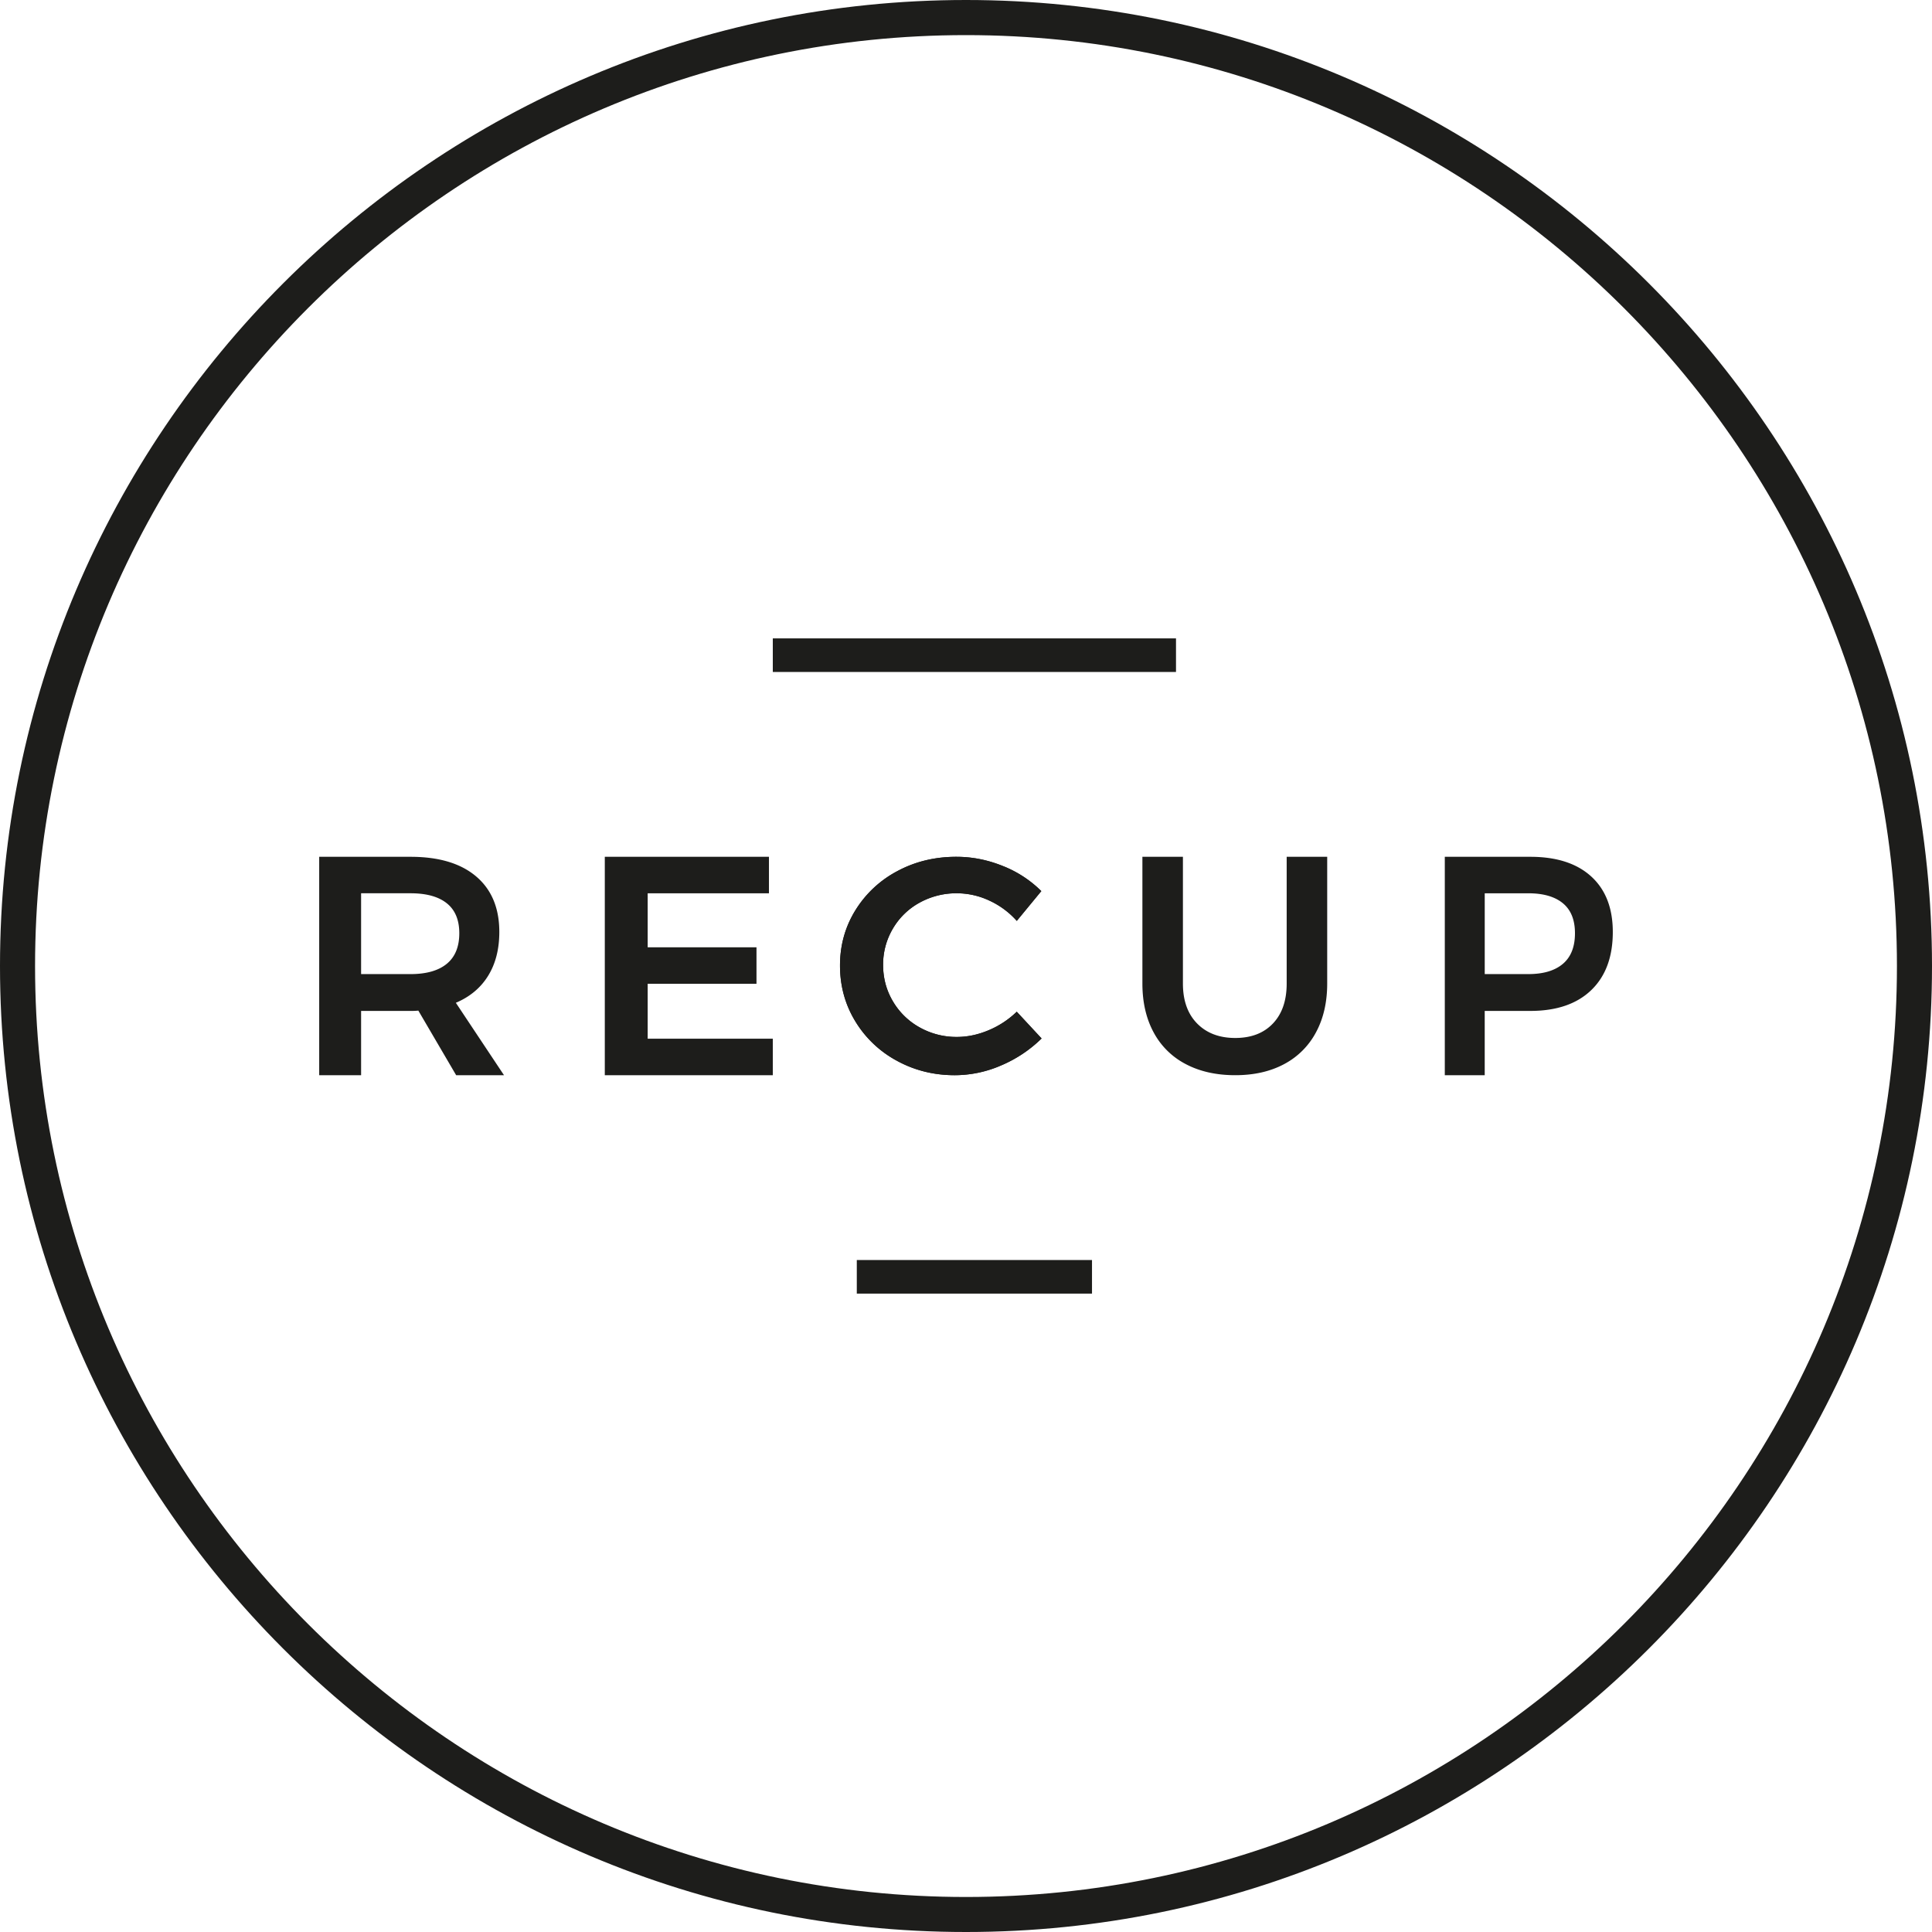
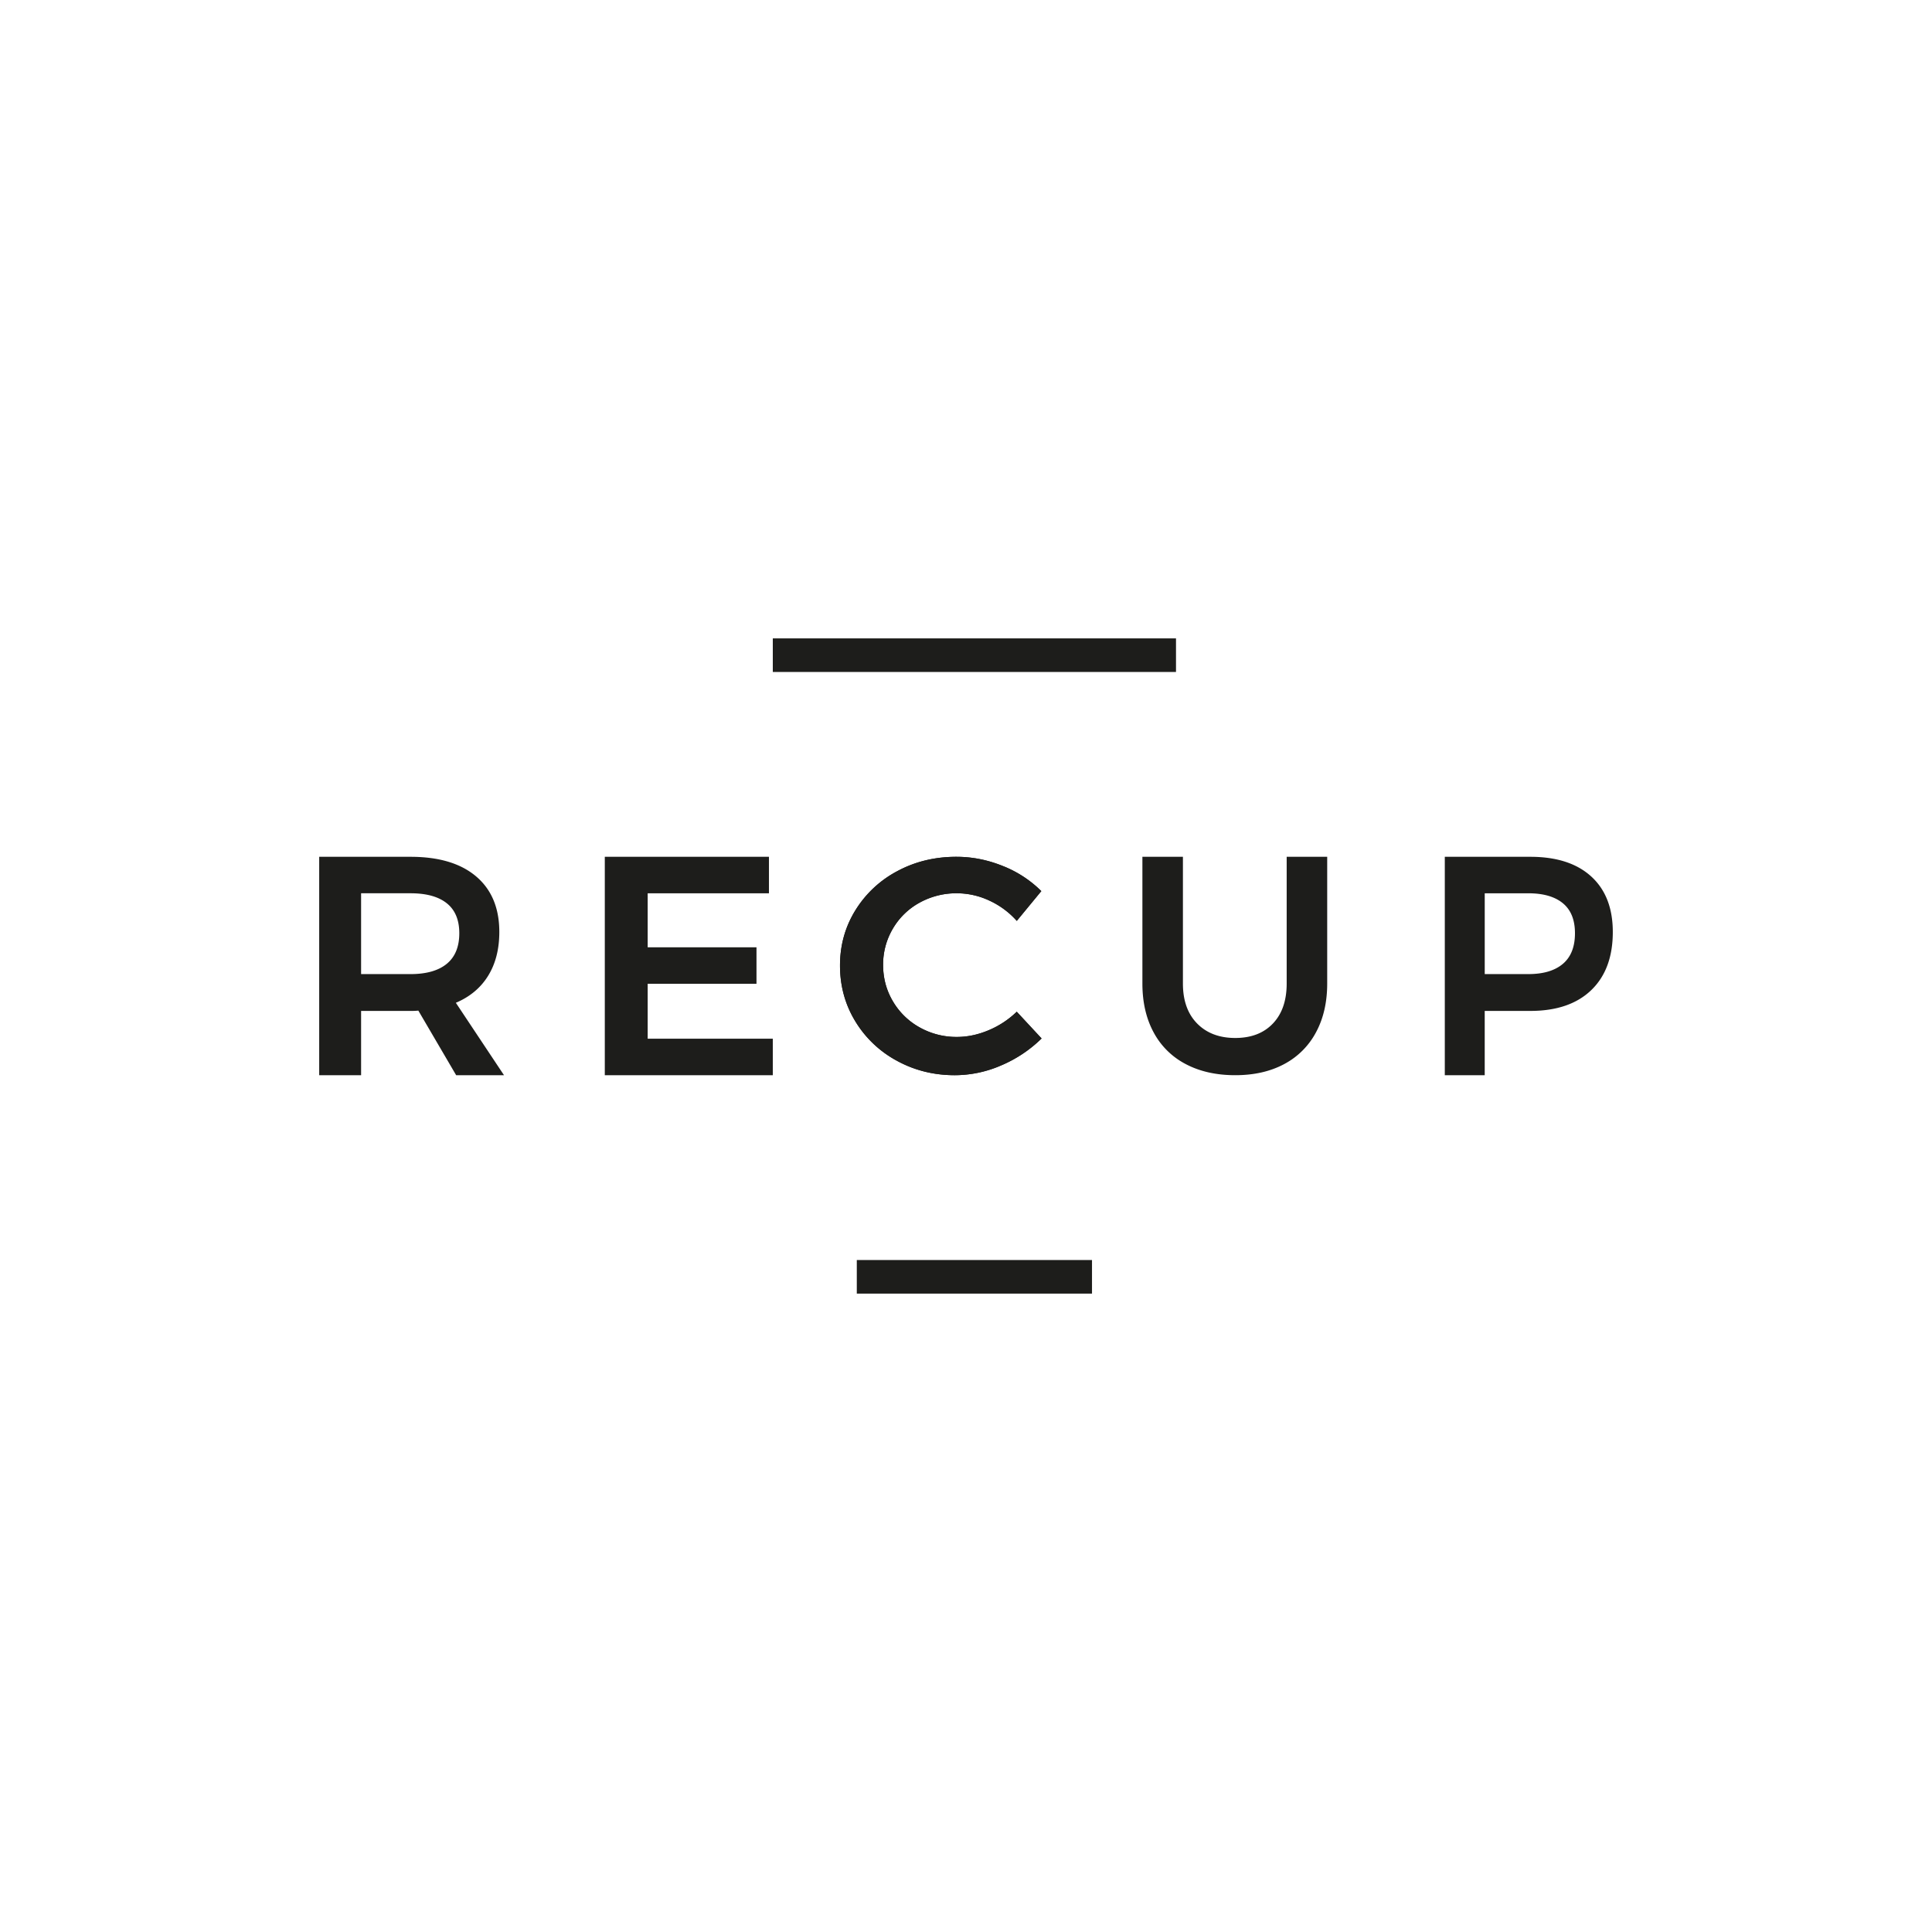
<svg xmlns="http://www.w3.org/2000/svg" width="115" height="115">
  <g fill="#1D1D1B">
    <path d="M27.152 64l-2.251-3.845a4.03 4.03 0 01-.466.019h-2.941V64H19V51h5.435c1.687 0 2.99.39 3.908 1.17.919.78 1.378 1.882 1.378 3.305 0 1.015-.22 1.882-.661 2.6-.441.718-1.083 1.257-1.926 1.615L30 64h-2.848zm-5.658-6.018h2.94c.943 0 1.663-.205 2.16-.613.496-.408.745-1.015.745-1.82 0-.792-.249-1.387-.745-1.783-.496-.397-1.216-.595-2.16-.595h-2.94v4.811zM36 51h9.771v2.173h-7.219v3.213h6.477v2.173h-6.477v3.268H46V64H36zm35.259 9.924c.564.573 1.32.86 2.268.86.949 0 1.695-.286 2.241-.86.547-.574.82-1.367.82-2.38V51H79v7.544c0 1.11-.222 2.079-.666 2.902a4.555 4.555 0 01-1.899 1.895c-.822.439-1.791.659-2.908.659-1.128 0-2.11-.22-2.943-.659a4.529 4.529 0 01-1.918-1.895c-.444-.824-.666-1.791-.666-2.902V51h2.412v7.544c0 1.013.283 1.806.847 2.38zm23.455-8.754c.857.78 1.286 1.882 1.286 3.305 0 1.486-.428 2.64-1.286 3.464-.857.823-2.065 1.235-3.626 1.235h-2.712V64H86V51h5.088c1.561 0 2.77.39 3.626 1.17zm-1.683 5.2c.479-.408.717-1.015.717-1.82 0-.792-.238-1.387-.717-1.783-.48-.397-1.168-.595-2.066-.595h-2.588v4.81h2.588c.898 0 1.587-.204 2.066-.612zm-34.147-3.766a4.564 4.564 0 00-1.92-.433 4.52 4.52 0 00-2.228.56 4.14 4.14 0 00-1.59 1.546 4.184 4.184 0 00-.58 2.16c0 .784.193 1.505.58 2.16a4.208 4.208 0 001.59 1.555 4.46 4.46 0 002.228.57c.625 0 1.252-.133 1.882-.398a5.39 5.39 0 001.675-1.103L62 61.813a7.735 7.735 0 01-2.396 1.6 6.945 6.945 0 01-2.77.587c-1.261 0-2.415-.29-3.464-.868a6.488 6.488 0 01-2.471-2.36c-.6-.994-.899-2.094-.899-3.3 0-1.205.306-2.302.917-3.29a6.49 6.49 0 012.5-2.332c1.055-.566 2.225-.85 3.51-.85.936 0 1.853.18 2.752.542a6.777 6.777 0 012.304 1.5l-1.46 1.773a4.945 4.945 0 00-1.639-1.211zM46 38h24v2H46zm5 37h14v2H51z" />
-     <path d="M58.884 53.604a4.564 4.564 0 00-1.92-.433 4.52 4.52 0 00-2.228.56 4.14 4.14 0 00-1.59 1.546 4.184 4.184 0 00-.58 2.16c0 .784.193 1.505.58 2.16a4.208 4.208 0 001.59 1.555 4.46 4.46 0 002.228.57c.625 0 1.252-.133 1.882-.398a5.39 5.39 0 001.675-1.103L62 61.813a7.735 7.735 0 01-2.396 1.6 6.945 6.945 0 01-2.77.587c-1.261 0-2.415-.29-3.464-.868a6.488 6.488 0 01-2.471-2.36c-.6-.994-.899-2.094-.899-3.3 0-1.205.306-2.302.917-3.29a6.49 6.49 0 012.5-2.332c1.055-.566 2.225-.85 3.51-.85.936 0 1.853.18 2.752.542a6.777 6.777 0 012.304 1.5l-1.46 1.773a4.945 4.945 0 00-1.639-1.211z" />
-     <path d="M57.5 115C25.794 115 0 89.206 0 57.5S25.794 0 57.5 0 115 25.794 115 57.5 89.206 115 57.5 115zm0-112.91c-30.555 0-55.413 24.858-55.413 55.413 0 30.555 24.858 55.413 55.413 55.413 30.555 0 55.413-24.858 55.413-55.413 0-30.555-24.858-55.413-55.413-55.413z" />
+     <path d="M58.884 53.604a4.564 4.564 0 00-1.92-.433 4.52 4.52 0 00-2.228.56 4.14 4.14 0 00-1.59 1.546 4.184 4.184 0 00-.58 2.16c0 .784.193 1.505.58 2.16a4.208 4.208 0 001.59 1.555 4.46 4.46 0 002.228.57c.625 0 1.252-.133 1.882-.398a5.39 5.39 0 001.675-1.103L62 61.813a7.735 7.735 0 01-2.396 1.6 6.945 6.945 0 01-2.77.587c-1.261 0-2.415-.29-3.464-.868a6.488 6.488 0 01-2.471-2.36c-.6-.994-.899-2.094-.899-3.3 0-1.205.306-2.302.917-3.29a6.49 6.49 0 012.5-2.332c1.055-.566 2.225-.85 3.51-.85.936 0 1.853.18 2.752.542a6.777 6.777 0 012.304 1.5l-1.46 1.773a4.945 4.945 0 00-1.639-1.211" />
  </g>
</svg>